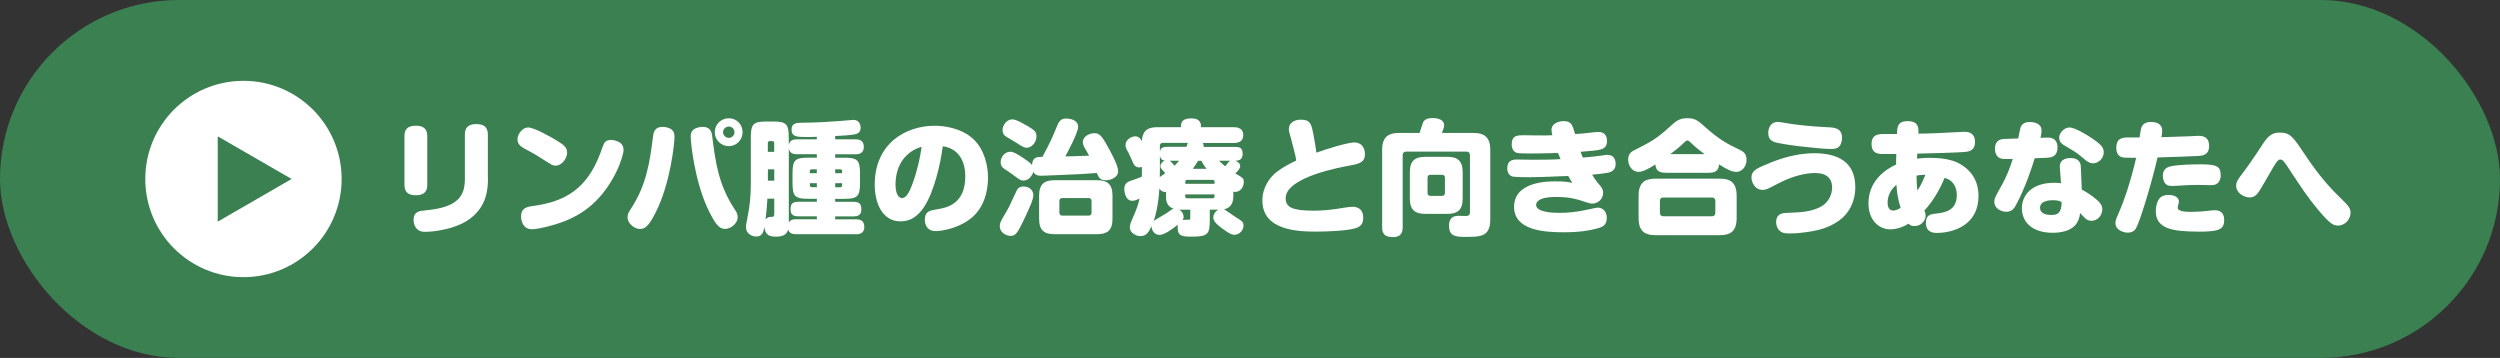
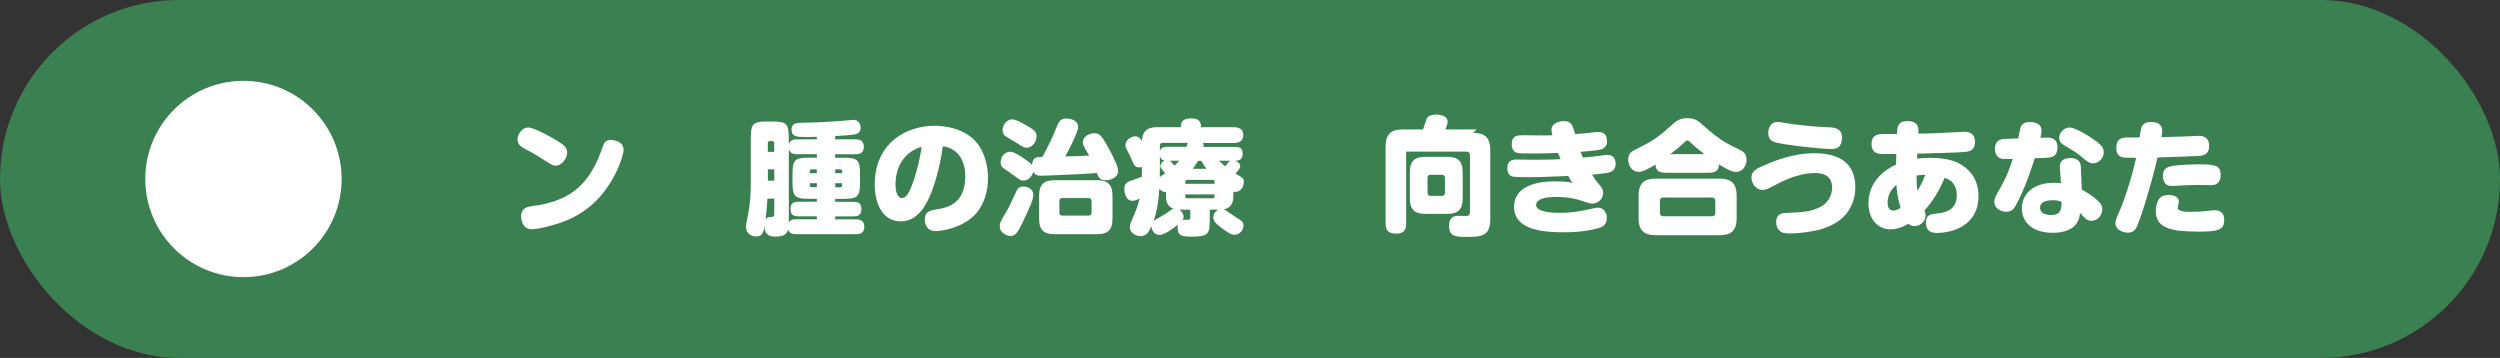
<svg xmlns="http://www.w3.org/2000/svg" id="_レイヤー_2" viewBox="0 0 446.68 63.95">
  <rect x="0" y="0" width="446.68" height="63.95" fill="#333333" stroke="none" />
  <defs>
    <style>.cls-1{fill:#3b8051;}.cls-2{fill:#fff;}.cls-3{fill:#3b8051;}</style>
  </defs>
  <g id="_デザイン">
    <rect class="cls-3" x="0" y="0" width="446.68" height="63.95" rx="31.98" ry="31.98" />
-     <path class="cls-2" d="M76.34,33.04c0,.92-.33,1.85-2.02,1.85-1.23,0-2.05-.44-2.05-1.85v-8.73c0-.95.33-1.85,2.02-1.85,1.23,0,2.05.44,2.05,1.85v8.73ZM87.19,31.78c0,2.46-.4,4.86-2.71,6.89-2.6,2.31-7.11,2.75-8.47,2.75-.44,0-1.08,0-1.61-.62-.4-.48-.51-1.06-.51-1.47,0-1.56,1.06-1.65,2.22-1.76,5.96-.53,6.95-2.77,6.95-5.63v-7.9c0-1.23.62-1.87,2.02-1.87,1.14,0,2.09.35,2.09,1.87v7.75Z" />
    <path class="cls-2" d="M94.4,22.78c1.03,0,4.18,1.78,4.93,2.24,1.5.9,2,1.34,2,2.27s-.88,2.31-2.09,2.31c-.24,0-.53-.04-1.19-.48-1.83-1.17-2.62-1.67-4.14-2.46-.64-.35-1.45-.77-1.45-1.76,0-.84.66-1.76,1.45-2.05.13-.04.31-.07.48-.07ZM111.41,26.77c0,1.21-1.69,6.23-5.5,9.68-2.13,1.91-4.67,3.23-8.43,4.11-.33.09-1.69.4-2.44.4-1.56,0-1.94-1.47-1.94-2.27,0-1.47.95-1.74,2.16-1.89,5.61-.75,9.55-2.99,11.95-9.29.11-.29.57-1.61.7-1.85.31-.53.77-.66,1.25-.66.11,0,.35.02.64.09.7.15,1.61.57,1.61,1.67Z" />
-     <path class="cls-2" d="M120.52,24.41c0,.92-.64,8.14-3.37,13.55-1.3,2.6-1.98,2.95-2.84,2.95-.95,0-2.18-.99-2.18-2.07,0-.55.18-.9.57-1.5,2.88-4.36,3.43-8.65,3.98-13,.09-.66.29-1.67,1.67-1.67.09,0,.29,0,.53.04,1.58.24,1.63,1.21,1.63,1.69ZM125.56,22.67c1.39,0,1.61.97,1.69,1.67.55,4.38,1.08,8.62,3.98,13,.42.62.57.95.57,1.47,0,1.17-1.3,2.09-2.2,2.09s-1.54-.42-2.82-2.95c-2.73-5.41-3.37-12.63-3.37-13.55,0-.42,0-1.43,1.63-1.69.22-.04.4-.04.51-.04ZM130.22,26.11c-1.39,0-2.51-1.1-2.51-2.49s1.12-2.49,2.51-2.49,2.46,1.12,2.46,2.49-1.1,2.49-2.46,2.49ZM130.22,22.61c-.57,0-1.03.46-1.03,1.01s.46,1.01,1.03,1.01,1.01-.44,1.01-1.01-.46-1.01-1.01-1.01Z" />
    <path class="cls-2" d="M142.21,41.84c-.31,0-1.14,0-1.39-.81-.33,1.08-1.21,1.25-2.25,1.25-.92,0-1.87-.2-2-1.74-.15.79-.31,1.72-1.43,1.72-.81,0-1.85-.53-1.85-1.65,0-.4,0-.44.35-2.2.31-1.5.51-3.48.51-5.46v-8.36c0-2.44.42-2.88,2.86-2.88h1.06c2.44,0,2.86.44,2.86,2.88v1.3c.2-.99,1.08-.99,1.45-.99h3.56v-.46c-.81.04-1.47.04-1.85.04-1.8,0-2.66-.07-2.66-1.34,0-1.17.95-1.19,1.83-1.21,3.15-.04,4.55-.15,6.8-.31.4-.02,2.22-.2,2.46-.2.75,0,1.25.59,1.25,1.41,0,.88-.59,1.08-1.1,1.19-.66.13-2.46.24-3.45.29v.59h3.67c.53,0,1.45.09,1.45,1.34,0,1.32-1.1,1.32-1.45,1.32h-3.67v.62h1.56c2.46,0,2.88.42,2.88,2.86v1.61c0,2.46-.44,2.88-2.88,2.88h-1.56v.53h3.34c1.19,0,1.34.62,1.34,1.41,0,1.1-.86,1.19-1.34,1.19h-3.34v.53h3.74c.53,0,1.47.09,1.47,1.34,0,1.32-1.1,1.32-1.47,1.32h-10.76ZM138.34,35.5h-1.23c-.11,1.94-.24,2.93-.33,3.76.11-.18.31-.51,1.03-.51.42,0,.53-.07.53-.64v-2.62ZM137.19,27.14h1.14v-1.58c0-.2-.11-.35-.33-.35h-.48c-.22,0-.33.15-.33.35v1.58ZM138.34,30.26h-1.14v2.02h1.14v-2.02ZM145.95,39.18v-.53h-3.34c-.62,0-1.36-.13-1.36-1.21,0-.77.13-1.39,1.36-1.39h3.34v-.53h-1.47c-2.44,0-2.88-.42-2.88-2.88v-1.61c0-2.44.42-2.86,2.88-2.86h1.47v-.62h-3.56c-.37,0-1.25,0-1.45-.99v13.16c.35-.48.73-.55,1.28-.55h3.74ZM144.69,30.95h1.25v-.7h-.9c-.24,0-.35.13-.35.35v.35ZM145.95,33.46v-.73h-1.25v.37c0,.22.11.35.35.35h.9ZM150.46,30.95v-.35c0-.24-.11-.35-.35-.35h-.88v.7h1.23ZM150.46,32.73h-1.23v.73h.88c.24,0,.35-.13.35-.35v-.37Z" />
    <path class="cls-2" d="M165.2,36.84c-1.17,1.8-2.49,2.71-4.29,2.71-3.34,0-4.62-3.39-4.62-6.54,0-7.5,5.68-10.54,10.69-10.54,1.5,0,4.69.29,6.95,2.4,1.89,1.78,2.6,4.58,2.6,6.87,0,2.75-.88,5.52-3.01,7.24-2.27,1.85-5.3,2.31-6.34,2.31-1.87,0-1.94-1.72-1.94-2,0-1.54.92-1.69,2.13-1.89,1.72-.26,5.1-.88,5.1-5.88,0-3.72-2.13-5.19-4.03-5.37-.37,3.12-1.58,8.16-3.26,10.69ZM160.01,33.06c0,1.63.59,2.33,1.14,2.33.73,0,1.19-.92,1.47-1.52.26-.59,1.45-3.41,2.05-7.64-2.77.81-4.67,3.15-4.67,6.82Z" />
    <path class="cls-2" d="M182.86,39.44c-1.08,2.24-1.45,2.71-2.29,2.71s-1.94-.66-1.94-1.69c0-.64.18-.97,1.14-2.57.46-.79.57-.99,1.74-3.54.24-.53.48-1.03,1.36-1.03,1.06,0,1.76.7,1.76,1.54,0,.77-.62,2.13-1.78,4.6ZM186.27,28c1.56-2.93,1.74-3.39,2.64-5.59.42-.99.84-1.23,1.61-1.23.44,0,2.11.13,2.11,1.5,0,1.01-1.91,4.58-2.29,5.26,1.01,0,1.54-.02,4.25-.13-.02-.02-.31-.57-.48-.86-.44-.75-.64-1.08-.64-1.54,0-1.08,1.23-1.61,2.09-1.61,1.01,0,1.47.73,2.68,2.97.55,1.03,1.54,2.9,1.54,3.81,0,1.17-1.39,1.63-2.2,1.63-1.08,0-1.3-.57-1.61-1.3-2.55.2-2.73.2-7.48.4-.38.02-2.18.09-2.42.09-.57,0-1.1-.04-1.43-.7-.13.48-.73,1.56-1.74,1.56-.51,0-.57-.04-2.02-1.1-.46-.35-.62-.46-1.34-.92-.42-.29-.75-.55-.75-1.28,0-.97.77-1.85,1.74-1.85.62,0,1.54.62,2.24,1.08.57.4,1.34.88,1.63,1.3.07-1.45.88-1.45,1.87-1.47ZM183.39,22.39c1.43.86,1.8,1.12,1.8,1.94,0,1.19-.92,2.07-1.74,2.07-.46,0-.62-.11-2.05-1.01-.26-.18-1.5-.86-1.72-1.03-.18-.13-.55-.44-.55-1.14,0-.79.68-1.89,1.74-1.89.73,0,2.05.81,2.51,1.08ZM198.77,39.11c0,2.13-1.01,2.73-2.75,2.73h-7.61c-1.74,0-2.75-.59-2.75-2.73v-4.16c0-2.13,1.01-2.75,2.75-2.75h7.61c1.74,0,2.75.62,2.75,2.75v4.16ZM195.03,35.92c0-.33-.2-.53-.53-.53h-4.71c-.33,0-.51.2-.51.53v2.09c0,.31.18.51.51.51h4.71c.33,0,.53-.18.53-.51v-2.09Z" />
    <path class="cls-2" d="M216.15,39.4c0,2.4-.35,2.88-3.12,2.88-1.63,0-2.62,0-2.62-1.61,0-.26.02-.42.04-.53-.9.73-2.38,1.83-3.28,1.83-.95,0-1.39-.84-1.43-1.54-.51,1.1-.95,1.76-1.98,1.76-.86,0-1.89-.64-1.89-1.56,0-.46.15-.86.46-1.54.81-1.85,1.01-2.46,1.28-3.63-.46.24-.86.42-1.28.42-1.39,0-1.45-1.96-1.45-2.11,0-1.06.7-1.32,1.28-1.52,1.03-.35,1.36-.46,1.85-.68.02-.79.02-.88.02-1.25v-.48c-.11.02-.26.07-.46.07-.68,0-.95-.44-1.08-.73-.13-.26-.68-1.56-.84-1.85-.44-.77-.55-.97-.55-1.43,0-.9.99-1.54,1.74-1.54.66,0,.97.48,1.19.86.09-2.2,1.45-2.49,2.75-2.49h4.22c0-.62,0-1.58,1.87-1.58,1.72,0,1.72,1.08,1.72,1.58h5.83c1.12,0,1.72.44,1.72,1.41,0,1.06-.73,1.41-1.72,1.41h-5.52c.13.22.18.35.15.7h5.59c.73,0,1.39.07,1.39,1.23s-.81,1.23-1.32,1.25c.46.18.88.46.88.95,0,.42-.48.95-.86,1.32,1.36.79,1.5.86,1.5,1.52,0,.79-.53,1.96-1.87,1.74v.79c0,.51,0,1.98-1.65,2.35.15.07.57.37.86.57.46.33,1.36.9,1.36.92.97.59,1.25.77,1.25,1.41,0,.68-.57,1.65-1.63,1.65-.33,0-.68-.02-2.2-1.14-1.3-.97-1.56-1.43-1.56-1.96s.33-1.12.92-1.39h-1.56v1.94ZM208.34,34.29c-.66.09-1.01-.35-1.19-.59-.18,2.88-.66,4.75-1.01,5.77.31-.24,1.91-1.12,2.22-1.34.99-.7,1.01-.73,1.34-.81-1.36-.51-1.36-1.65-1.36-2.22v-.79ZM207.24,30.26c0,.79-.02,1.03-.02,1.39.13-.13.22-.18.97-.7-.2-.24-.22-.29-.51-.59-.24-.26-.35-.42-.35-.66,0-.46.37-.81.77-1.01-.59-.09-.77-.4-.86-.86v2.44ZM207.77,25.53c-.35,0-.53.18-.53.53v1.03c.09-.44.26-.86,1.32-.86h3.43c.04-.13.22-.64.24-.7h-4.47ZM209,28.72c.37.29.79.79.86.88.42-.42.59-.62.81-.88h-1.67ZM212.67,37.46h-1.98c.55.31.79.86.79,1.3,0,.29-.11.44-.18.57.26-.07.4-.07.73-.07h.46c.15-.04.18-.07.18-.44v-1.36ZM211.77,32.84h5.24v-.35c0-.22-.11-.35-.35-.35h-4.53c-.24,0-.35.13-.35.35v.35ZM211.77,34.73v.35c0,.24.11.35.35.35h4.53c.24,0,.35-.11.35-.35v-.35h-5.24ZM215.58,30.16c-.55-.68-.73-1.06-.92-1.43h-.59c-.37.62-.66,1.01-.95,1.43h2.46ZM217.8,28.72c.57.57,1.03.92,1.1.99.64-.77.73-.9.9-.99h-2Z" />
-     <path class="cls-2" d="M241.94,25.45c1.83,0,1.94,1.72,1.94,2.07,0,1.43-.97,1.74-2.51,2.02-1.5.26-11.66,2.05-11.66,5.88,0,1.65,1.28,2.22,4.97,2.22,1.52,0,2.93-.09,5.61-.55.15-.02.95-.15,1.34-.15,1.21,0,1.94.64,1.94,2,0,1.23-.66,1.67-1.65,1.91-1.67.42-5.06.53-6.67.53-3.34,0-9.7-.18-9.7-5.57,0-2.29,1.3-4.16,2.66-5.17,1.17-.86,2.27-1.41,3.39-1.96-.09-.66-.26-1.43-.88-3.72-.44-1.58-.44-1.61-.44-1.91,0-1.1.97-1.67,2.16-1.67,1.69,0,1.85.81,2.18,2.4.2,1.03.46,2.46.59,3.5,1.78-.68,5.68-1.83,6.73-1.83Z" />
-     <path class="cls-2" d="M263.21,23.75c1.89,0,3.06.64,3.06,3.06v12.43c0,3.08-1.8,3.08-4.36,3.08-1.69,0-3.01,0-3.01-2,0-1.76,1.28-1.76,1.69-1.76.24,0,1.34.04,1.54.02.18-.04.51-.11.51-.62v-10.25c0-.37-.2-.62-.62-.62h-10.78c-.4,0-.62.22-.62.62v12.87c0,.59-.07,1.78-1.69,1.78-1.43,0-1.98-.48-1.98-1.78v-13.77c0-2.42,1.17-3.06,3.06-3.06h3.63c.11-.29.51-1.63.62-1.87.24-.53.79-.79,1.72-.79.4,0,2.05.07,2.05,1.3,0,.29-.13.68-.4,1.36h5.59ZM261.34,35.46c0,2.16-1.01,2.75-2.75,2.75h-3.94c-1.74,0-2.75-.62-2.75-2.75v-4.69c0-2.13,1.01-2.75,2.75-2.75h3.94c1.74,0,2.75.62,2.75,2.75v4.69ZM258.17,31.76c0-.35-.18-.53-.53-.53h-2.05c-.35,0-.53.18-.53.53v2.71c0,.33.18.53.53.53h2.05c.35,0,.53-.2.53-.53v-2.71Z" />
+     <path class="cls-2" d="M263.21,23.75c1.89,0,3.06.64,3.06,3.06v12.43c0,3.08-1.8,3.08-4.36,3.08-1.69,0-3.01,0-3.01-2,0-1.76,1.28-1.76,1.69-1.76.24,0,1.34.04,1.54.02.18-.04.51-.11.51-.62v-10.25c0-.37-.2-.62-.62-.62h-10.78v12.87c0,.59-.07,1.78-1.69,1.78-1.43,0-1.98-.48-1.98-1.78v-13.77c0-2.42,1.17-3.06,3.06-3.06h3.63c.11-.29.51-1.63.62-1.87.24-.53.79-.79,1.72-.79.4,0,2.05.07,2.05,1.3,0,.29-.13.68-.4,1.36h5.59ZM261.34,35.46c0,2.16-1.01,2.75-2.75,2.75h-3.94c-1.74,0-2.75-.62-2.75-2.75v-4.69c0-2.13,1.01-2.75,2.75-2.75h3.94c1.74,0,2.75.62,2.75,2.75v4.69ZM258.17,31.76c0-.35-.18-.53-.53-.53h-2.05c-.35,0-.53.18-.53.53v2.71c0,.33.18.53.53.53h2.05c.35,0,.53-.2.53-.53v-2.71Z" />
    <path class="cls-2" d="M277.2,23.27c0-1.41,1.63-1.63,2.18-1.63,1.39,0,1.58.7,2.05,2.31,1.12-.07,1.5-.09,2.86-.26.35-.04.9-.11,1.23-.11.44,0,1.61.02,1.61,1.65,0,.24,0,1.14-1.03,1.45-.68.2-1.74.29-3.7.44.26.7.31.84.42,1.03,1.28-.09,2.51-.24,3.28-.35.79-.13.9-.13,1.1-.13,1.47,0,1.47,1.39,1.47,1.63,0,.92-.57,1.39-1.3,1.54-.79.18-2.77.35-2.9.37.07.13.7,1.12,1.08,1.54.59.68.88,1.03.88,1.72,0,1.1-.92,1.91-1.96,1.91-.13,0-.37-.02-.99-.22-1.56-.53-2.93-.97-5.32-.97-.51,0-2.09,0-2.93.44-.26.13-.77.46-.77.97,0,1.34,2.97,1.43,4.22,1.43s2.84-.09,5.17-.62c1.12-.24,1.34-.31,1.63-.31.97,0,1.61.77,1.61,1.83,0,1.43-.97,1.67-1.65,1.87-1.45.4-3.28.7-6.01.7-3.34,0-8.91-.26-8.91-4.55,0-3.63,3.92-4.55,7.28-4.55,1.96,0,2.62.15,3.15.29-.29-.42-.44-.66-.75-1.25-4.99.2-5.54.22-6.86.22-.62,0-2.64,0-3.15-.13-.31-.09-.88-.44-.88-1.47,0-1.41.97-1.56,1.69-1.56.44,0,2.35.04,2.73.04,1.69,0,3.41,0,5.1-.11-.29-.68-.35-.86-.46-1.1-3.23.09-3.32.09-4.53.09-2.62,0-2.79-.04-3.1-.24-.53-.33-.64-.95-.64-1.39,0-1.63,1.06-1.63,2.25-1.63.62,0,3.28.07,3.83.04.46,0,.75-.02,1.19-.04-.07-.24-.15-.55-.15-.88Z" />
    <path class="cls-2" d="M297.53,30.86c-1.32,0-1.69-.59-1.76-1.47-1.06.68-2.22,1.32-3.01,1.32-1.14,0-1.85-1.12-1.85-2.18s.57-1.43,1.08-1.69c2.84-1.43,3.92-1.98,6.29-4.14,1.21-1.1,1.76-1.58,3.21-1.58s1.89.44,3.23,1.63c2.71,2.4,4.14,3.06,6.09,4,.66.33,1.25.68,1.25,1.8,0,1.19-.81,2.16-1.8,2.16-.68,0-1.36-.22-3.12-1.34-.04.75-.29,1.5-1.74,1.5h-7.88ZM310.29,38.96c0,2.42-1.17,3.06-3.04,3.06h-11.42c-1.89,0-3.06-.64-3.06-3.06v-3.98c0-2.42,1.17-3.06,3.06-3.06h11.42c1.87,0,3.04.64,3.04,3.06v3.98ZM306.48,35.88c0-.35-.22-.59-.59-.59h-8.69c-.42,0-.62.24-.62.62v2.11c0,.4.22.62.62.62h8.69c.37,0,.59-.22.59-.59v-2.16ZM304.55,27.54c-.7-.53-1.65-1.25-2.38-1.98-.35-.33-.48-.46-.68-.46s-.33.13-.68.46c-.73.73-1.61,1.41-2.38,1.98h6.12Z" />
    <path class="cls-2" d="M328.62,39.4c-1.87,1.3-3.72,1.87-6.89,2.2-.59.07-1.14.11-1.98.11s-1.36-.07-1.83-.53c-.35-.35-.57-.88-.57-1.47,0-1.58,1.19-1.65,1.8-1.67,2.79-.11,4.33-.18,6.09-1.06,1.43-.71,2.11-2.2,2.11-3.46,0-2.6-2.42-2.6-3.06-2.6-3.08,0-6.01,1.56-7.06,2.11-1.21.64-1.67.9-2.27.9-1.47,0-2.02-1.45-2.02-2.2,0-1.01.57-1.47,2.11-2.13,1.61-.7,5.08-2.22,9.11-2.22s7.33,1.41,7.33,6.07c0,2.62-1.17,4.73-2.88,5.94ZM317.68,21.79c.31,0,.88.11,1.12.15,1.78.35,5.15.68,7.66.79,1.21.04,2.66.11,2.66,1.89,0,.59-.2,1.32-.62,1.65-.4.33-.9.35-1.36.35-1.91,0-9.04-.79-10.21-1.28-.99-.42-.99-1.19-.99-1.78,0-.07.09-1.78,1.74-1.78Z" />
    <path class="cls-2" d="M340.76,21.64c2.09,0,2.05,1.23,2,2.24.9-.02,1.89-.02,3.34-.09.77-.02,4.4-.24,4.84-.24.48,0,1.94,0,1.94,1.83,0,.9-.4,1.56-1.39,1.72-1.25.18-7.15.31-8.93.35,0,.15-.04.77-.04.9.35-.04,1.1-.15,2.22-.15,3.63,0,5.15.79,6.27,1.63,2.18,1.65,2.49,3.81,2.49,5.19,0,5.17-4.42,6.6-7.53,6.6-1.39,0-1.87-.81-1.87-1.78,0-1.5.86-1.58,1.91-1.69,2.16-.2,3.61-.97,3.61-3.28,0-1.03-.31-1.67-.66-2.13-.53-.66-1.06-.81-1.52-.95-.9,2.2-2.18,4.31-3.61,5.83.07.15.22.48.22.9,0,.95-.86,1.87-1.96,1.87-.66,0-.9-.24-1.1-.42-.77.51-2.09,1.01-3.23,1.01-2.13,0-3.92-1.72-3.92-4.64,0-4.05,3.08-6.09,4.93-6.95,0-.31.04-1.61.04-1.87h-2.35c-.68,0-2.07,0-2.07-1.8s1.43-1.78,2.33-1.78h2.22c.02-1.08.07-2.29,1.8-2.29ZM338.84,33.02c-.35.29-1.58,1.34-1.58,3.19,0,.44.09,1.41,1.01,1.41.31,0,.79-.15,1.32-.48-.48-1.47-.7-3.01-.75-4.11ZM344.02,31.23c-.97.02-1.23.07-1.58.15,0,1.5.09,2.18.15,2.68.66-.95,1.14-2.16,1.43-2.84Z" />
    <path class="cls-2" d="M360.18,36.67c-.31.55-.7,1.17-1.72,1.17-.95,0-2.13-.64-2.13-1.76,0-.62.15-.9,1.34-3.01.84-1.47,1.43-3.06,1.96-4.67-1.08.02-1.61.04-2.09-.07-.66-.15-1.1-.84-1.1-1.76,0-1.52,1.06-1.67,1.45-1.74.2-.02,2.38-.07,2.71-.09.07-.31.31-1.65.4-1.91.22-.73.86-1.03,1.65-1.03.55,0,2.11.11,2.11,1.52,0,.51-.09.92-.18,1.3.18,0,1.01-.04,1.19-.04.57,0,1.85.04,1.85,1.8,0,1.54-1.06,1.69-1.41,1.76-.4.07-.77.07-2.66.13-.4,1.3-1.61,5.15-3.37,8.41ZM368.04,29.89c-.11-1.65,1.61-1.65,1.89-1.65.64,0,1.78.15,1.85,1.5l.18,4.14c1.61.84,2.68,1.8,2.93,2.05.59.55.73,1.03.73,1.45,0,1.01-.75,2.07-1.94,2.07-.55,0-.86-.24-1.03-.37-.18-.15-.86-.88-1.01-1.03-.04.48-.11,1.06-.53,1.74-.95,1.58-3.12,1.8-4.36,1.8-3.7,0-5.5-1.96-5.5-4.38,0-2.24,1.67-4.55,5.76-4.55.46,0,.79.02,1.23.07l-.2-2.82ZM366.83,35.77c-.81,0-2.33.15-2.33,1.34,0,1.3,1.69,1.3,1.98,1.3,1.21,0,1.89-.4,1.87-2.33-.42-.18-.73-.31-1.52-.31ZM369.78,22.78c1.01,0,3.63,1.58,5.04,2.68.81.66,1.06,1.14,1.06,1.74,0,1.14-.99,1.98-1.91,1.98-.64,0-1.08-.35-1.5-.7-1.25-1.06-1.45-1.23-3.54-2.44-.4-.24-1.01-.59-1.01-1.43,0-.48.24-.84.33-.97.18-.24.7-.86,1.54-.86Z" />
    <path class="cls-2" d="M382.87,22.34c.35-.44.92-.55,1.43-.55.79,0,2.02.2,2.02,1.58,0,.29-.02.46-.13,1.14.02,0,3.37-.11,4.67-.15.31-.02,1.67-.09,1.96-.09.46,0,1.89,0,1.89,1.8,0,1.61-1.17,1.76-1.96,1.8-.48.02-4.73.2-7.26.26-.97,4.29-3.06,11.24-3.83,12.63-.31.57-.88.81-1.45.81-.68,0-2.24-.37-2.24-1.74,0-.51.37-1.32.62-1.87.9-2,2.2-5.85,3.08-9.77-2.07,0-2.44,0-2.82-.22-.62-.35-.73-1.06-.73-1.56,0-1.56.86-1.85,2.05-1.85h2.11c.24-1.56.29-1.89.59-2.24ZM392.75,41.38c-4.78,0-7.57-.59-7.57-3.67,0-.77.22-1.87.81-2.42.26-.22.66-.46,1.47-.46,1.01,0,1.85.4,1.85,1.21,0,.18-.22.9-.22,1.06,0,.75,1.67.75,2.46.75.57,0,1.89-.04,3.3-.22.24-.02.64-.07.88-.07.86,0,1.67.4,1.67,1.72,0,1.74-.9,2.11-4.66,2.11ZM396.2,32.75c-.31.26-.62.33-1.21.33-.35,0-1.96-.04-2.29-.04-.62,0-1.45.02-2.38.07-1.72.11-1.89.11-2.18.11-.35,0-.95,0-1.3-.48-.37-.51-.4-1.08-.4-1.34,0-.75.31-1.43,1.34-1.67,1.36-.31,4-.37,5.46-.37,3.08,0,3.54.48,3.54,2.07,0,.37-.18,1.01-.59,1.34Z" />
-     <path class="cls-2" d="M411.62,27.32c2.86,4.33,4.95,6.51,6.89,8.38,1.06,1.03,1.47,1.54,1.47,2.31,0,1.08-.92,2.29-2.22,2.29-.84,0-1.39-.24-3.5-2.73-1.78-2.09-2.84-3.7-5.54-7.79-.64-.99-.92-1.28-1.28-1.28-.42,0-.66.4-1.17,1.21-.42.7-2.22,3.87-2.64,4.49-.33.46-.77,1.08-1.67,1.08-.99,0-2.42-.77-2.42-2.09,0-.75.48-1.36.99-2.02.92-1.19,2.64-3.67,3.61-5.19.99-1.54,1.69-2.29,3.12-2.29,1.85,0,2.33.57,4.36,3.63Z" />
    <circle class="cls-2" cx="43.5" cy="31.98" r="17.54" />
-     <polygon class="cls-1" points="52.1 31.98 38.9 39.6 38.9 24.36 52.1 31.98" />
  </g>
</svg>